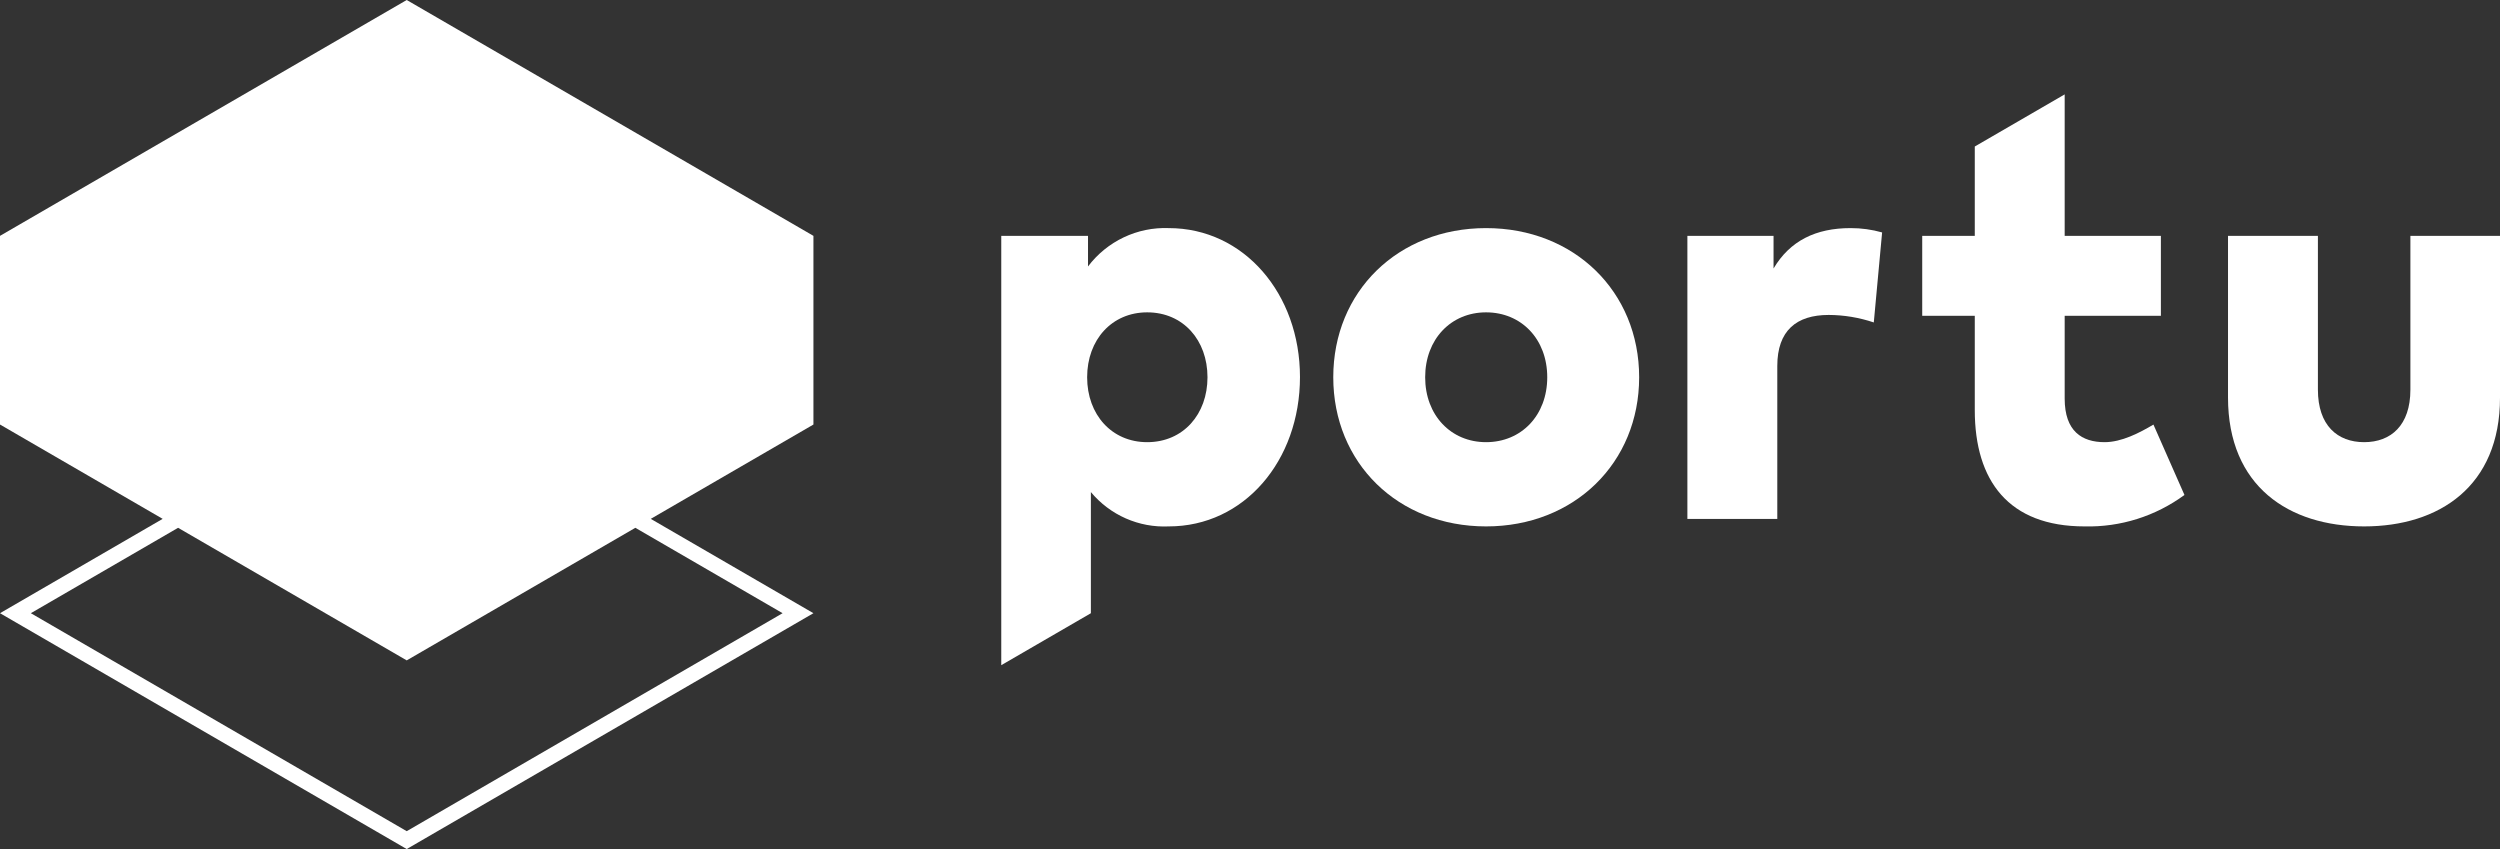
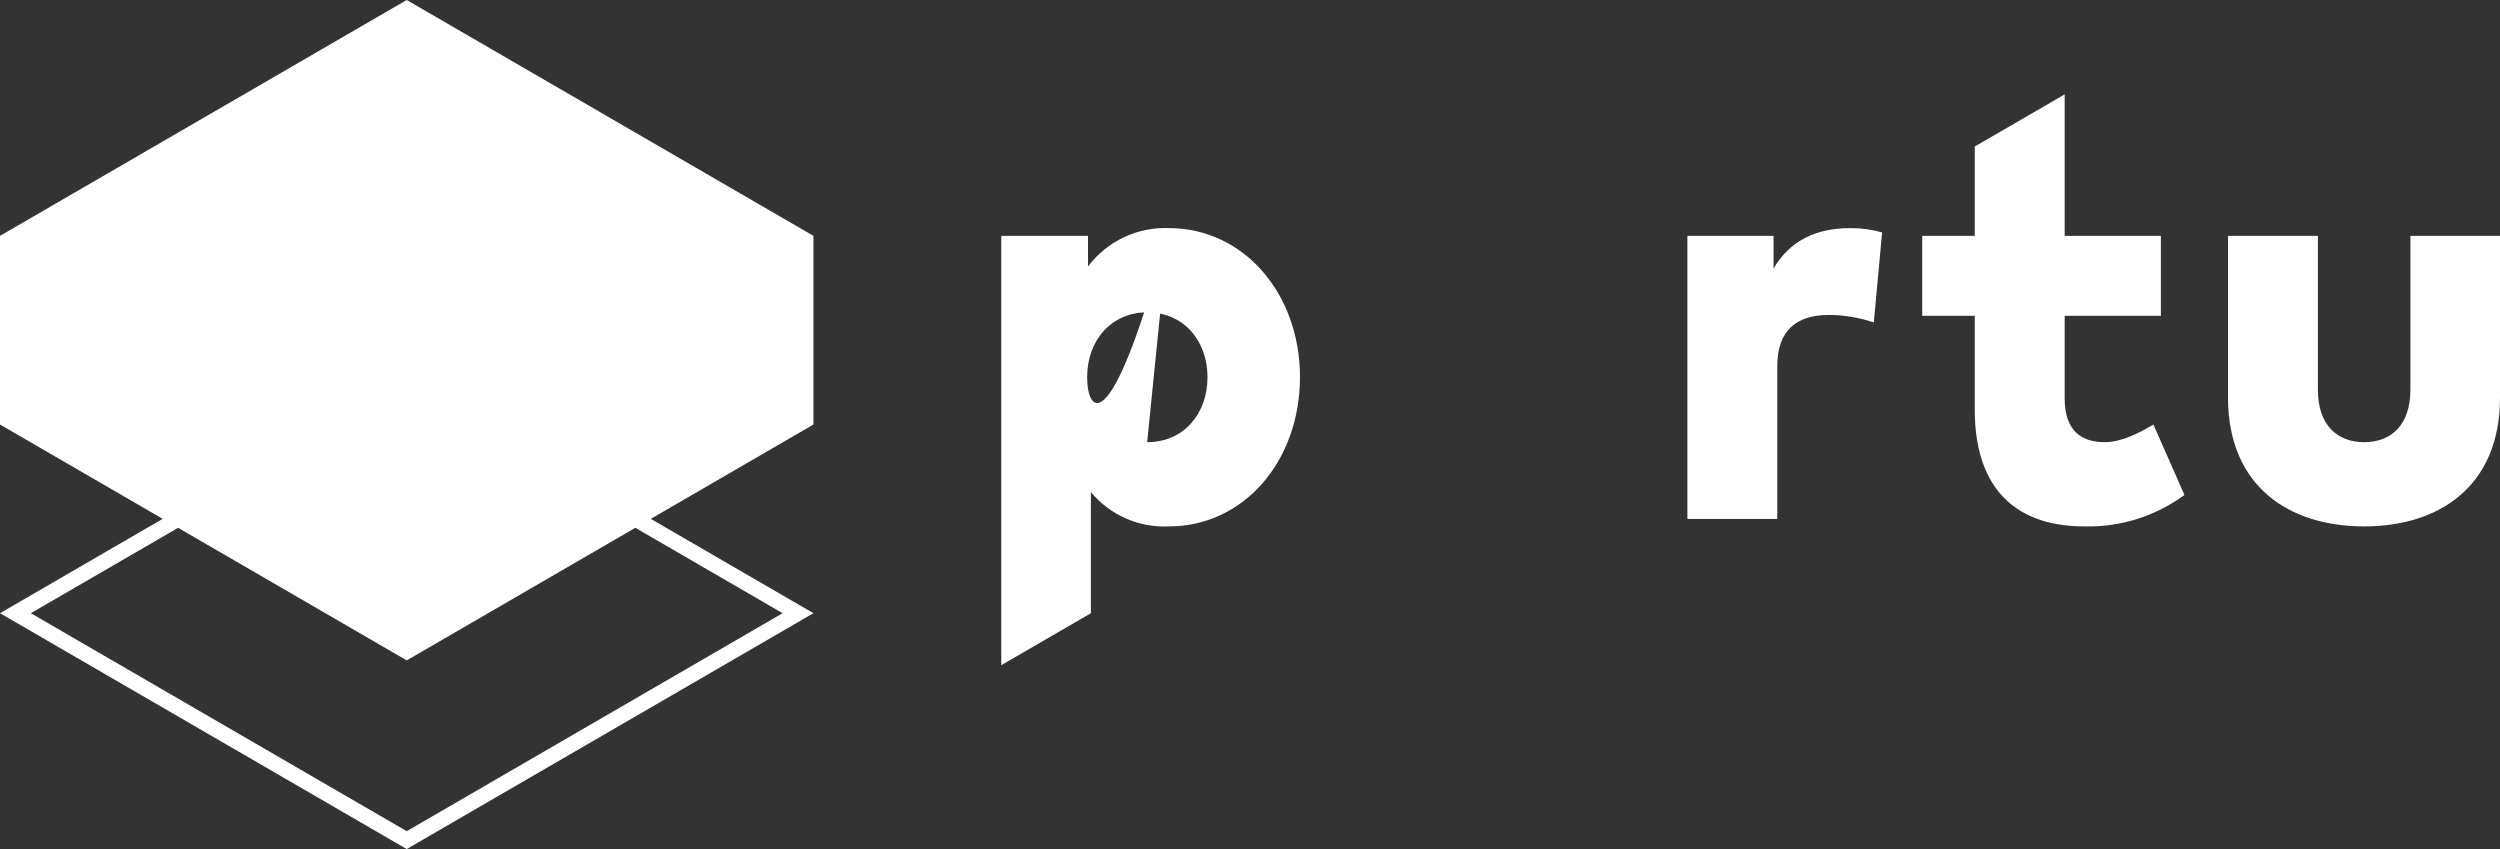
<svg xmlns="http://www.w3.org/2000/svg" width="265" height="90" viewBox="0 0 265 90" fill="none">
  <rect x="0" y="0" width="265" height="90" fill="#333333" stroke="none" />
  <path d="M0 25.001V45L17.243 54.999L0 64.999L43.112 90L86.223 64.999L68.981 54.999L86.224 45V25.001L43.112 0L0 25.001ZM82.955 64.999L43.112 88.105L3.269 64.999L18.877 55.947L43.112 70.001L67.346 55.947L82.955 64.999Z" fill="white" />
-   <path d="M123.884 24.179C122.237 24.116 120.6 24.453 119.111 25.161C117.622 25.869 116.324 26.927 115.329 28.246V25.005H106.134V70.509L115.633 65.001V52.16C116.636 53.365 117.902 54.32 119.334 54.952C120.765 55.583 122.322 55.873 123.884 55.799C131.86 55.799 137.798 48.857 137.798 39.959C137.797 31.151 131.86 24.179 123.884 24.179ZM121.6 46.87C117.856 46.87 115.237 43.965 115.237 39.989C115.237 36.014 117.856 33.109 121.6 33.109C125.437 33.109 127.994 36.075 127.994 39.989C127.994 43.903 125.437 46.87 121.6 46.87Z" fill="white" />
-   <path d="M157.522 24.179C148.176 24.179 141.326 30.907 141.326 39.989C141.326 49.071 148.176 55.799 157.522 55.799C166.869 55.799 173.75 49.071 173.75 39.989C173.75 30.907 166.869 24.179 157.522 24.179ZM157.522 46.87C153.808 46.87 151.068 44.026 151.068 39.989C151.068 35.952 153.808 33.109 157.522 33.109C161.268 33.109 164.008 35.953 164.008 39.989C164.008 44.026 161.268 46.87 157.522 46.87Z" fill="white" />
+   <path d="M123.884 24.179C122.237 24.116 120.6 24.453 119.111 25.161C117.622 25.869 116.324 26.927 115.329 28.246V25.005H106.134V70.509L115.633 65.001V52.16C116.636 53.365 117.902 54.32 119.334 54.952C120.765 55.583 122.322 55.873 123.884 55.799C131.86 55.799 137.798 48.857 137.798 39.959C137.797 31.151 131.86 24.179 123.884 24.179ZC117.856 46.87 115.237 43.965 115.237 39.989C115.237 36.014 117.856 33.109 121.6 33.109C125.437 33.109 127.994 36.075 127.994 39.989C127.994 43.903 125.437 46.87 121.6 46.87Z" fill="white" />
  <path d="M187.996 28.461V25.005H178.863V55.004H188.393V38.797C188.393 35.035 190.432 33.384 193.842 33.384C195.467 33.391 197.081 33.66 198.622 34.179L199.504 24.638C198.415 24.33 197.288 24.176 196.156 24.179C192.472 24.179 189.732 25.525 187.996 28.461Z" fill="white" />
  <path d="M223.088 46.87C220.683 46.87 218.856 45.708 218.856 42.252V33.476H229.055V25.005H218.856V10.004L209.327 15.53V25.005H203.755V33.476H209.327V43.475C209.327 50.968 212.919 55.799 220.957 55.799C224.758 55.893 228.483 54.721 231.552 52.466L228.264 45.005C226.772 45.891 224.884 46.87 223.088 46.87Z" fill="white" />
  <path d="M255.502 25.005V41.304C255.502 45.096 253.431 46.87 250.6 46.87C247.768 46.87 245.698 45.096 245.698 41.304V25.005H236.169V42.13C236.169 51.548 242.623 55.799 250.6 55.799C258.546 55.799 265 51.548 265 42.16V25.005H255.502Z" fill="white" />
</svg>